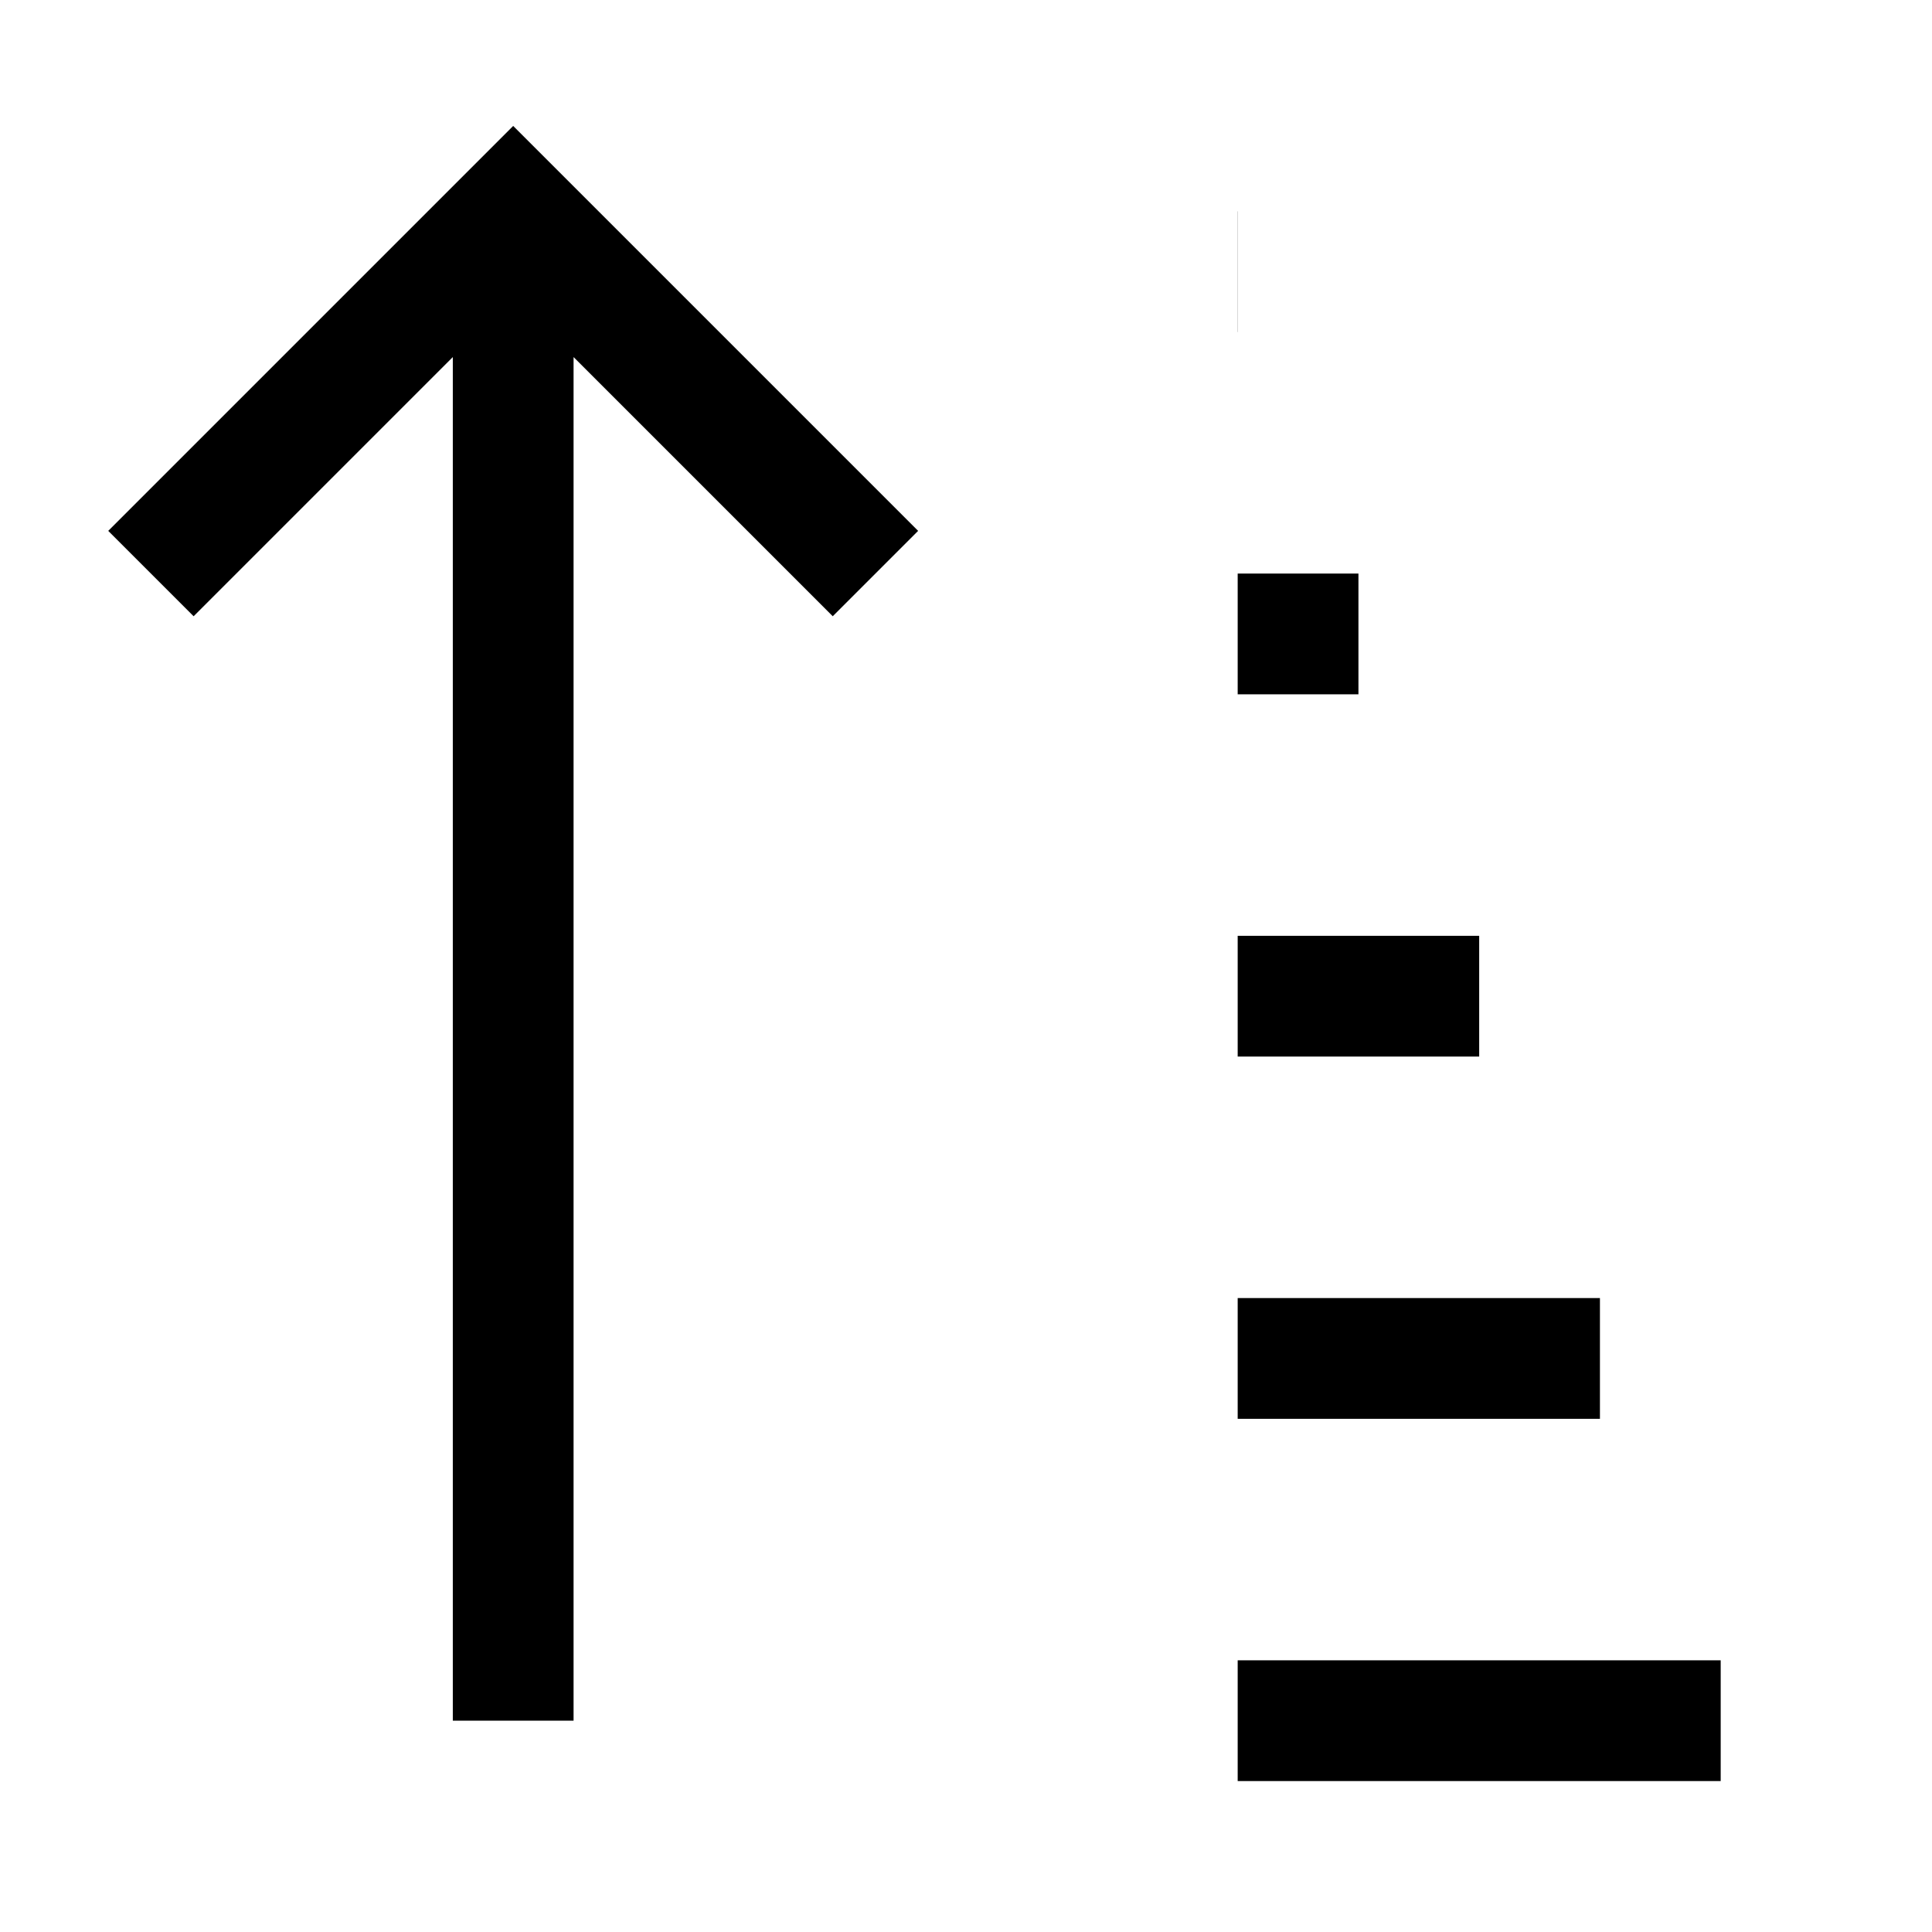
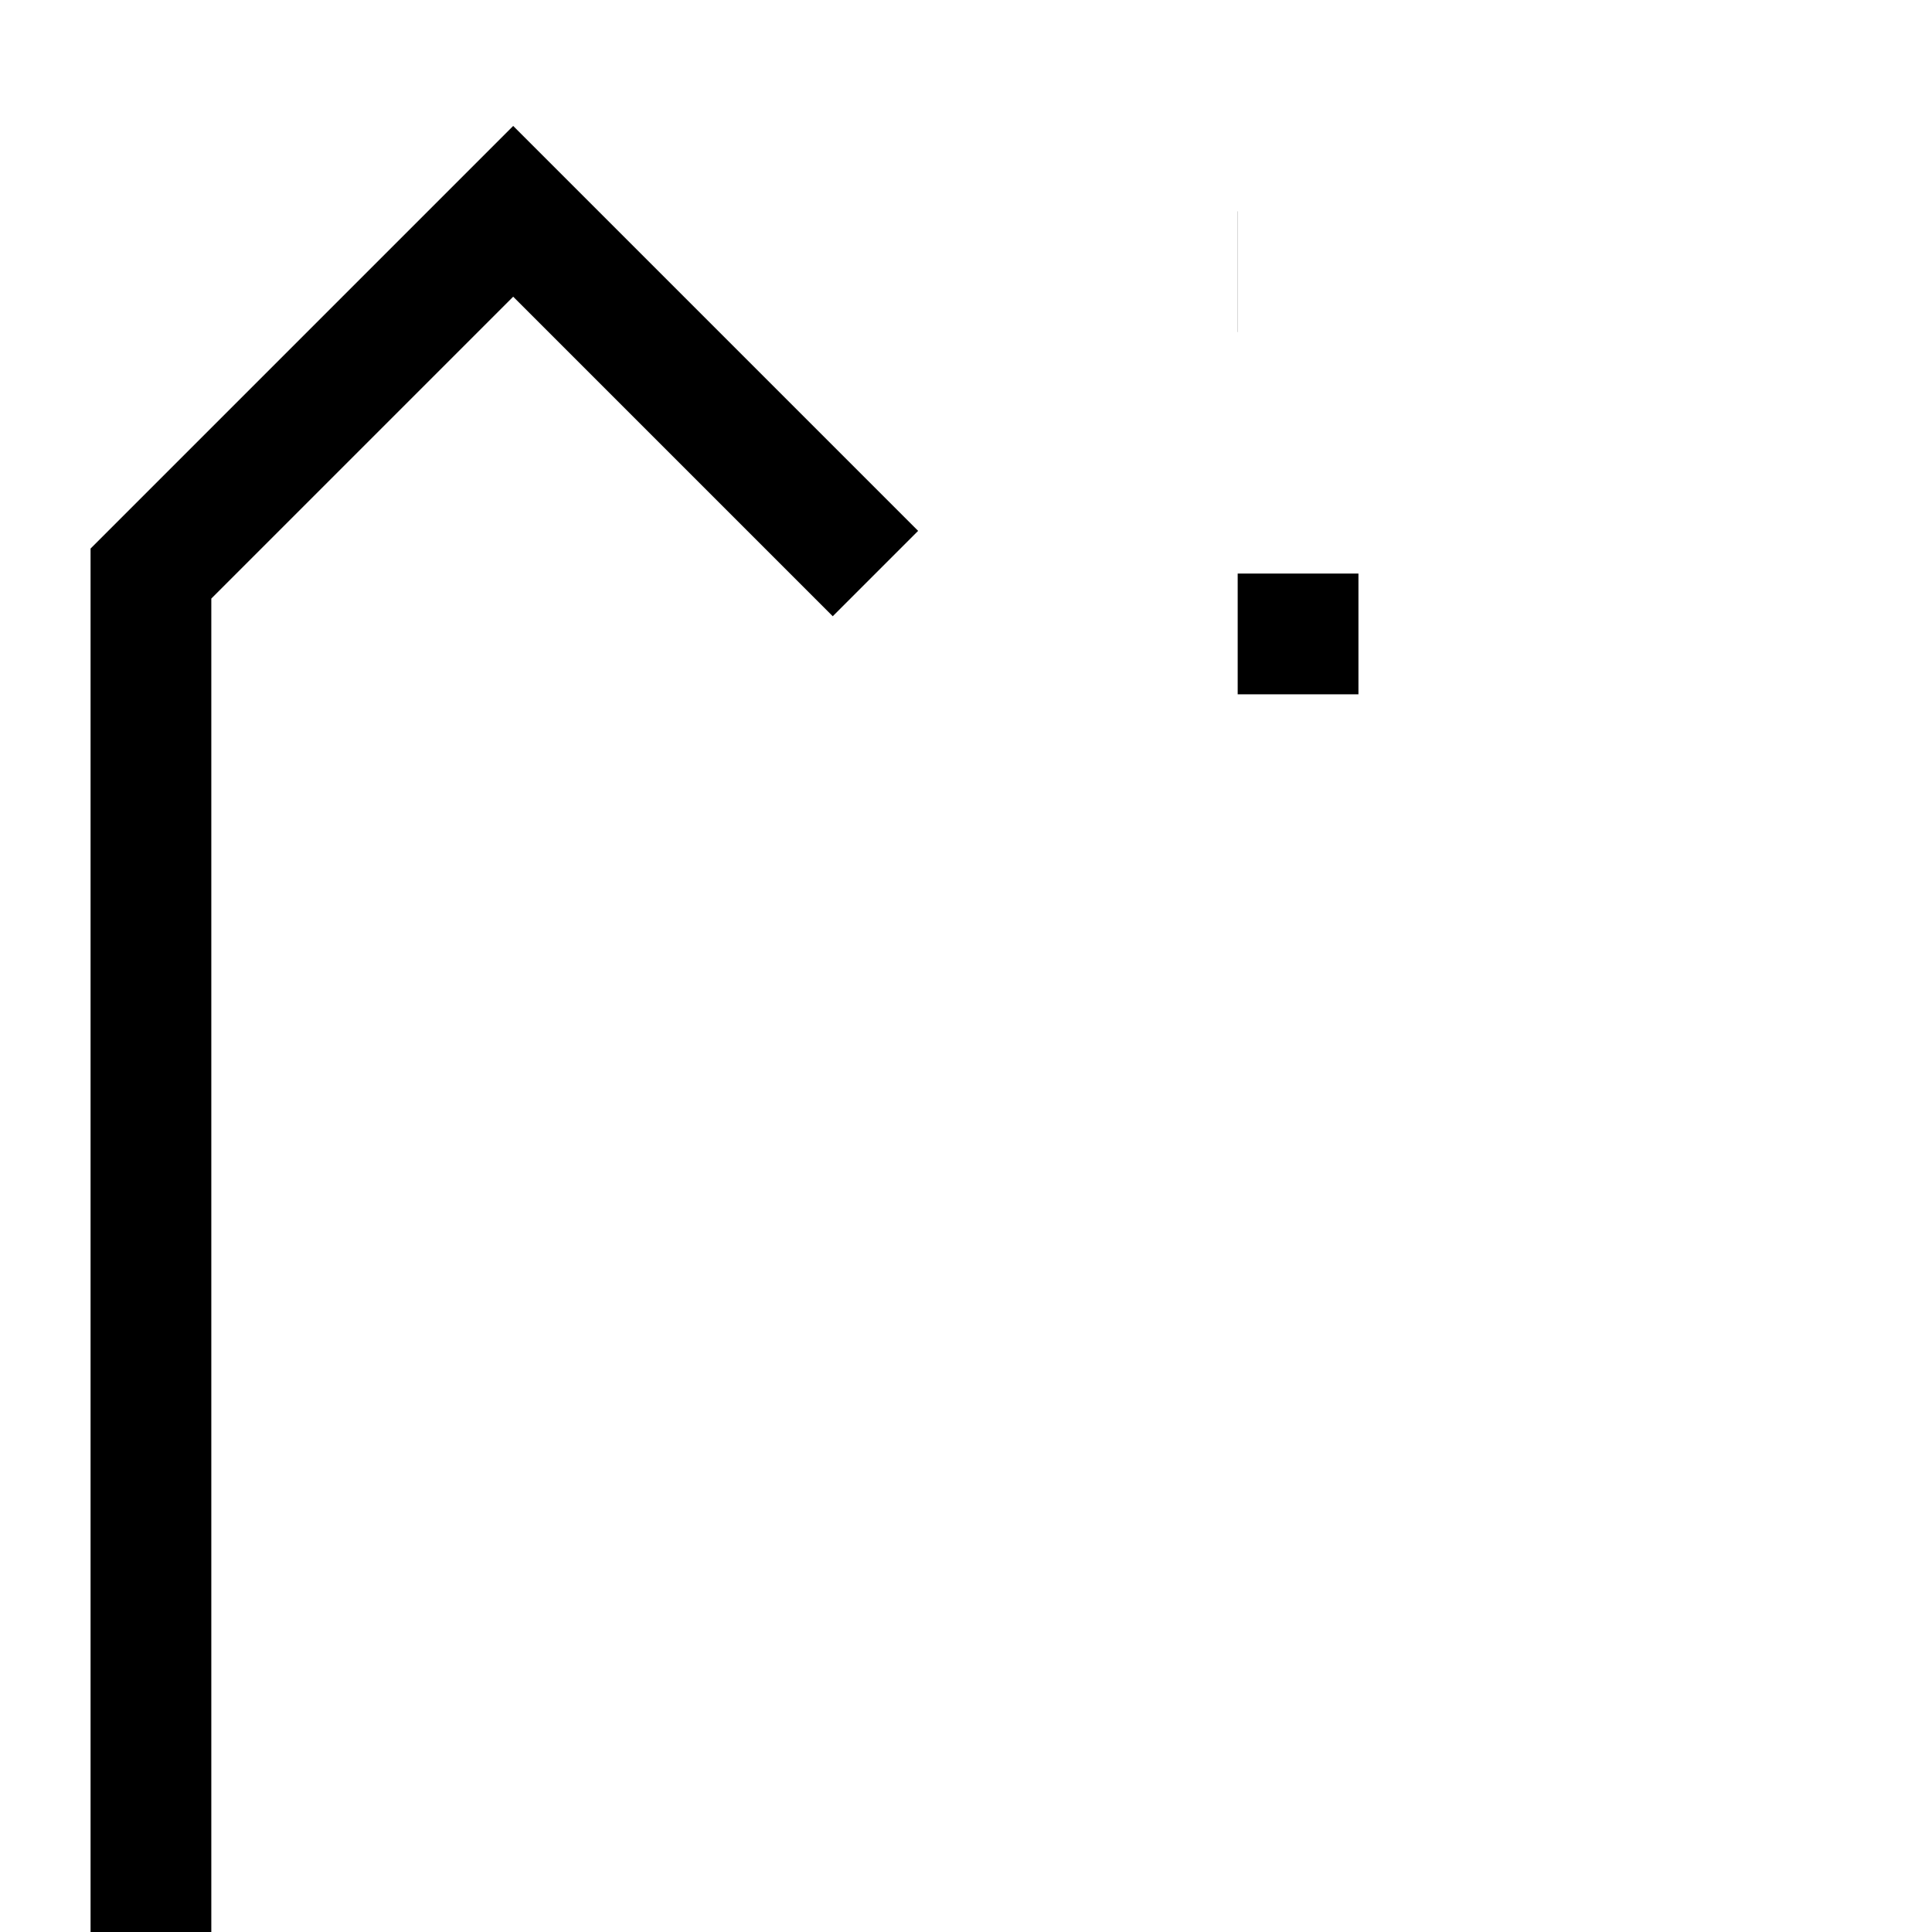
<svg xmlns="http://www.w3.org/2000/svg" version="1.1" viewBox="0 0 16 16">
-   <path d="m7.25 4.75-3-3-3 3m3-3v12.5" fill="none" stroke="currentColor" />
+   <path d="m7.25 4.75-3-3-3 3v12.5" fill="none" stroke="currentColor" />
  <path d="m10.25 2.25h1e-3" fill="none" stroke="currentColor" />
-   <path d="m14.25 14.25h-4" fill="none" stroke="currentColor" />
  <path d="m10.25 5.25h1" fill="none" stroke="currentColor" />
-   <path d="m10.25 11.25h3" fill="none" stroke="currentColor" />
-   <path d="m10.25 8.25h2" fill="none" stroke="currentColor" />
</svg>